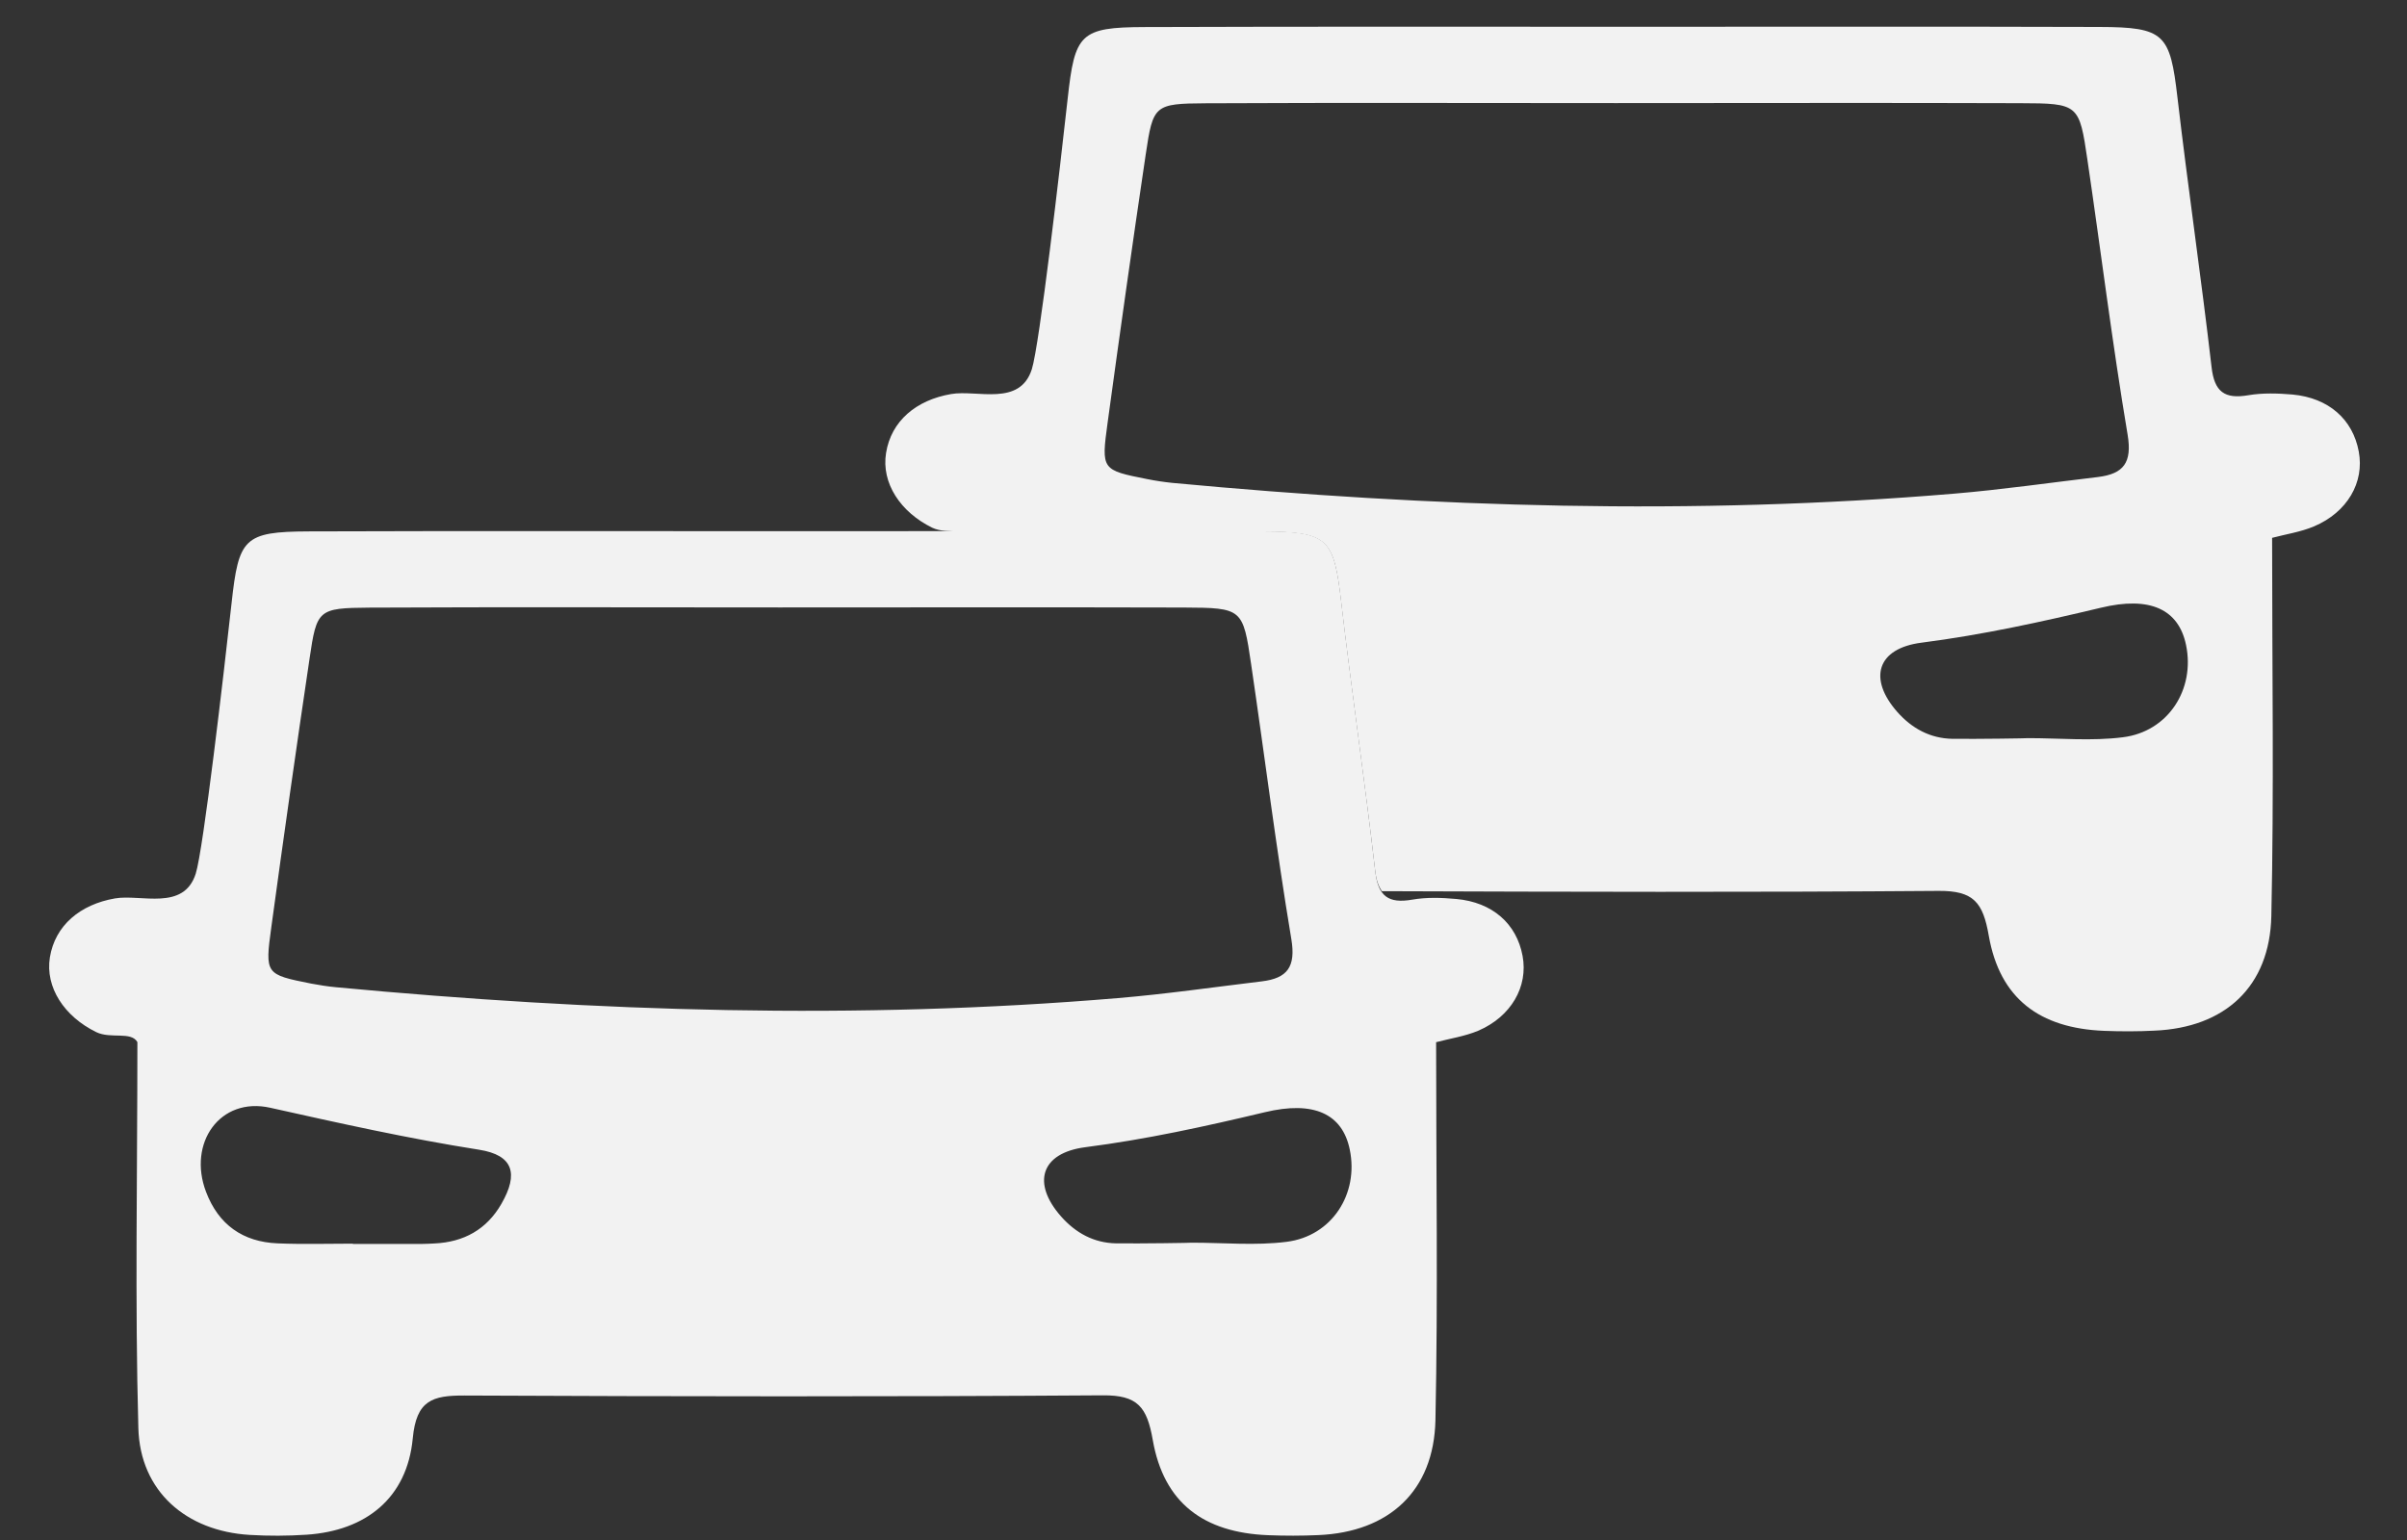
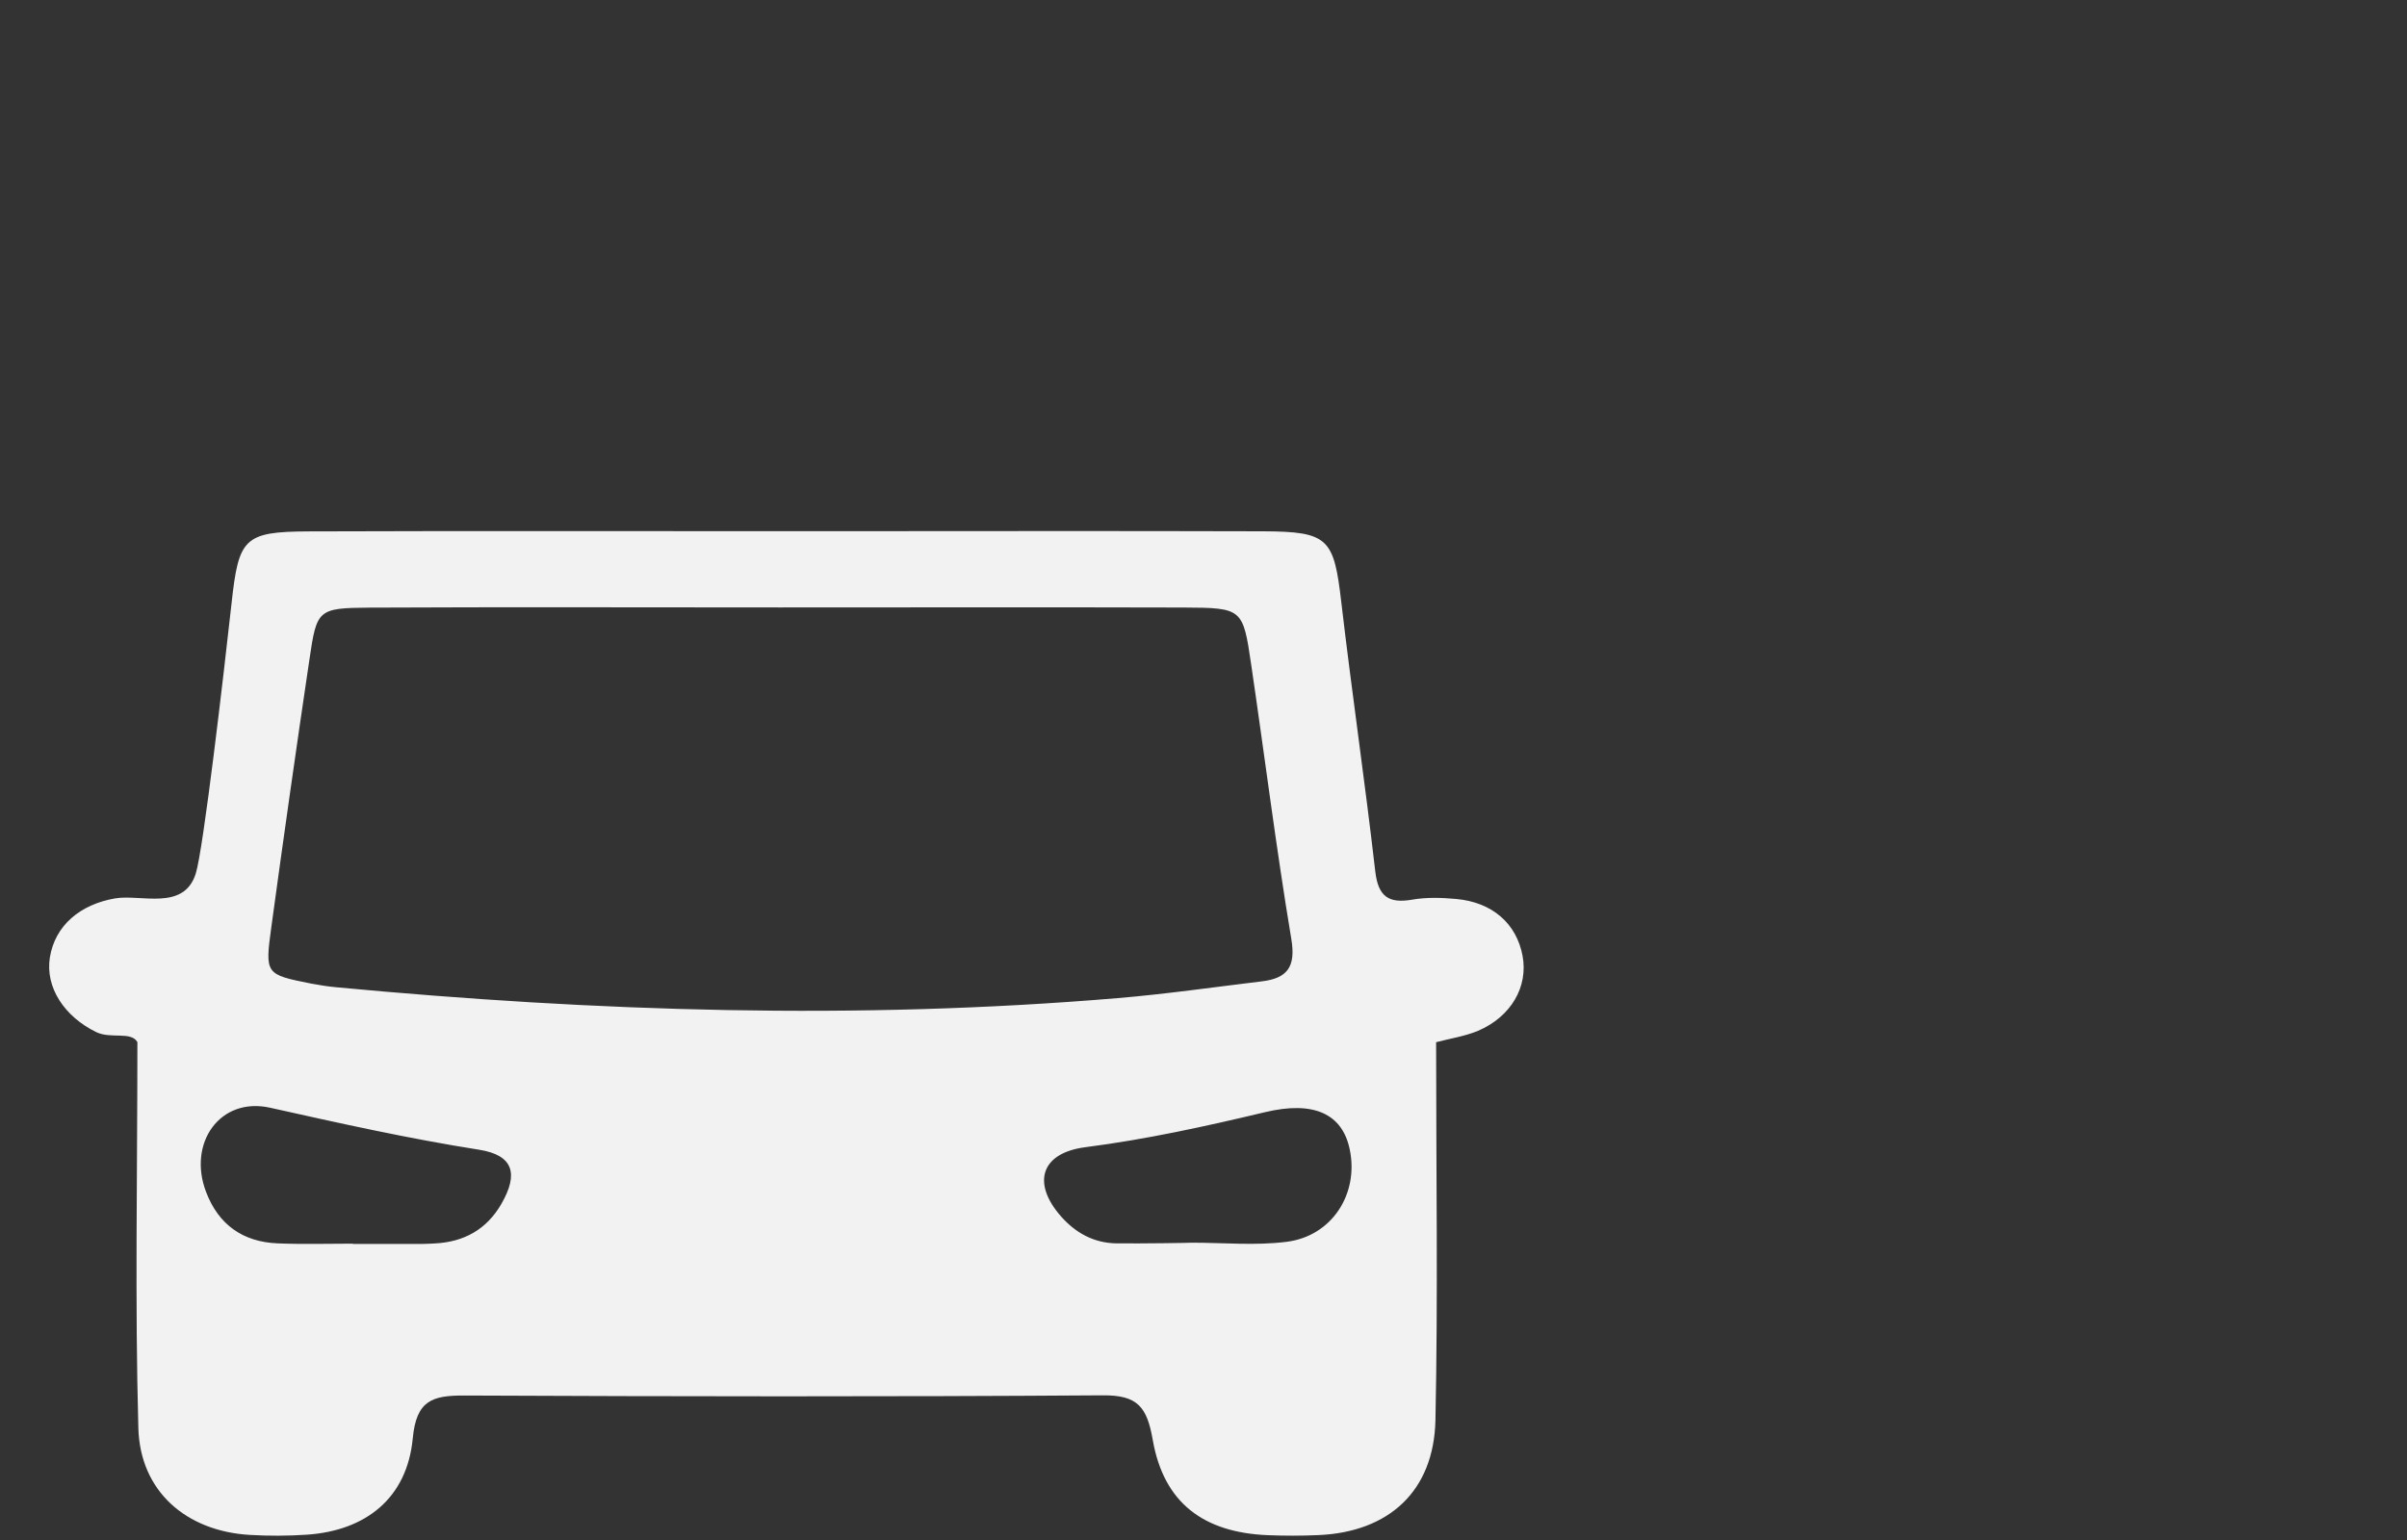
<svg xmlns="http://www.w3.org/2000/svg" width="25" height="16" viewBox="0 0 25 16" fill="none">
  <rect x="0" y="0" width="25" height="16" fill="#333333" stroke="none" />
-   <path d="M24.499 4.691C24.437 4.356 24.186 4.134 23.811 4.099C23.658 4.086 23.501 4.081 23.353 4.106C23.105 4.149 22.999 4.071 22.97 3.813C22.862 2.878 22.725 1.949 22.616 1.014C22.539 0.353 22.484 0.282 21.804 0.28C20.206 0.275 18.608 0.278 17.011 0.278C15.304 0.278 13.596 0.275 11.888 0.281C11.216 0.283 11.163 0.352 11.089 1.027C11.01 1.745 10.796 3.588 10.717 3.836C10.592 4.227 10.149 4.047 9.879 4.094C9.516 4.156 9.256 4.374 9.203 4.706C9.152 5.018 9.352 5.321 9.683 5.483C9.768 5.523 9.868 5.517 9.953 5.522C11.009 5.522 12.064 5.52 13.118 5.523C13.799 5.526 13.854 5.596 13.93 6.258C14.039 7.191 14.176 8.122 14.284 9.056C14.295 9.148 14.32 9.211 14.352 9.259C16.281 9.266 18.209 9.271 20.137 9.256C20.499 9.254 20.596 9.376 20.656 9.721C20.771 10.377 21.186 10.683 21.853 10.71C22.028 10.717 22.204 10.717 22.378 10.708C23.108 10.677 23.575 10.253 23.591 9.516C23.619 8.227 23.599 6.938 23.599 5.588C23.743 5.55 23.897 5.527 24.034 5.469C24.381 5.322 24.559 5.011 24.499 4.691ZM12.176 5.017C12.089 5.008 12.002 4.995 11.917 4.978C11.442 4.884 11.437 4.882 11.504 4.392C11.631 3.462 11.762 2.532 11.9 1.604C11.976 1.093 11.988 1.076 12.521 1.073C13.942 1.066 15.363 1.071 16.783 1.071C18.183 1.071 19.582 1.067 20.981 1.072C21.589 1.074 21.596 1.081 21.681 1.662C21.821 2.612 21.939 3.567 22.098 4.515C22.147 4.806 22.057 4.923 21.791 4.956C21.293 5.015 20.795 5.087 20.295 5.129C17.585 5.357 14.879 5.271 12.176 5.017ZM22.048 7.66C21.726 7.701 21.394 7.669 21.066 7.669C21.066 7.671 20.541 7.679 20.279 7.676C20.047 7.672 19.858 7.568 19.707 7.398C19.401 7.051 19.494 6.736 19.959 6.677C20.589 6.596 21.205 6.461 21.821 6.314C22.331 6.191 22.628 6.33 22.705 6.701C22.801 7.161 22.52 7.602 22.048 7.66Z" fill="#F2F2F2" />
  <path d="M15.814 9.931C15.752 9.597 15.501 9.374 15.125 9.34C14.973 9.326 14.816 9.321 14.668 9.347C14.42 9.39 14.314 9.312 14.284 9.053C14.177 8.12 14.04 7.189 13.931 6.255C13.854 5.593 13.799 5.523 13.119 5.52C11.521 5.515 9.923 5.519 8.326 5.519C6.618 5.519 4.911 5.515 3.204 5.521C2.532 5.524 2.479 5.592 2.405 6.268C2.326 6.985 2.112 8.829 2.033 9.077C1.908 9.468 1.465 9.288 1.195 9.334C0.832 9.397 0.572 9.615 0.518 9.947C0.468 10.258 0.668 10.561 0.999 10.723C1.151 10.797 1.362 10.712 1.427 10.827C1.427 12.213 1.401 13.526 1.437 14.837C1.455 15.496 1.936 15.908 2.593 15.947C2.79 15.959 2.988 15.958 3.184 15.945C3.802 15.904 4.228 15.563 4.287 14.945C4.324 14.547 4.492 14.498 4.823 14.499C7.033 14.509 9.244 14.512 11.454 14.497C11.816 14.494 11.913 14.617 11.973 14.961C12.088 15.617 12.503 15.923 13.17 15.95C13.345 15.957 13.521 15.957 13.695 15.949C14.425 15.917 14.892 15.493 14.909 14.757C14.936 13.468 14.916 12.179 14.916 10.828C15.06 10.79 15.214 10.767 15.351 10.71C15.695 10.563 15.874 10.251 15.814 9.931ZM5.208 12.507C5.055 12.774 4.817 12.905 4.513 12.919C4.47 12.922 4.426 12.923 4.383 12.924C4.143 12.924 3.905 12.924 3.665 12.924C3.665 12.923 3.665 12.922 3.665 12.921C3.404 12.921 3.143 12.929 2.883 12.918C2.521 12.903 2.269 12.723 2.14 12.383C1.947 11.876 2.285 11.393 2.806 11.509C3.527 11.67 4.245 11.83 4.975 11.945C5.332 12.001 5.388 12.194 5.208 12.507ZM3.49 10.257C3.404 10.249 3.316 10.235 3.231 10.219C2.757 10.124 2.751 10.123 2.818 9.633C2.945 8.702 3.077 7.773 3.215 6.844C3.29 6.334 3.302 6.317 3.835 6.313C5.256 6.306 6.677 6.311 8.098 6.311C9.497 6.311 10.896 6.308 12.295 6.312C12.904 6.315 12.91 6.322 12.995 6.903C13.135 7.853 13.254 8.808 13.412 9.755C13.461 10.047 13.37 10.164 13.105 10.196C12.607 10.256 12.11 10.328 11.609 10.37C8.899 10.598 6.193 10.511 3.49 10.257ZM13.363 12.902C13.04 12.943 12.709 12.911 12.38 12.911C12.38 12.913 11.856 12.921 11.593 12.918C11.361 12.914 11.173 12.81 11.022 12.64C10.715 12.293 10.809 11.979 11.273 11.919C11.903 11.838 12.519 11.703 13.135 11.556C13.645 11.433 13.943 11.572 14.019 11.943C14.115 12.402 13.835 12.843 13.363 12.902Z" fill="#F2F2F2" />
</svg>